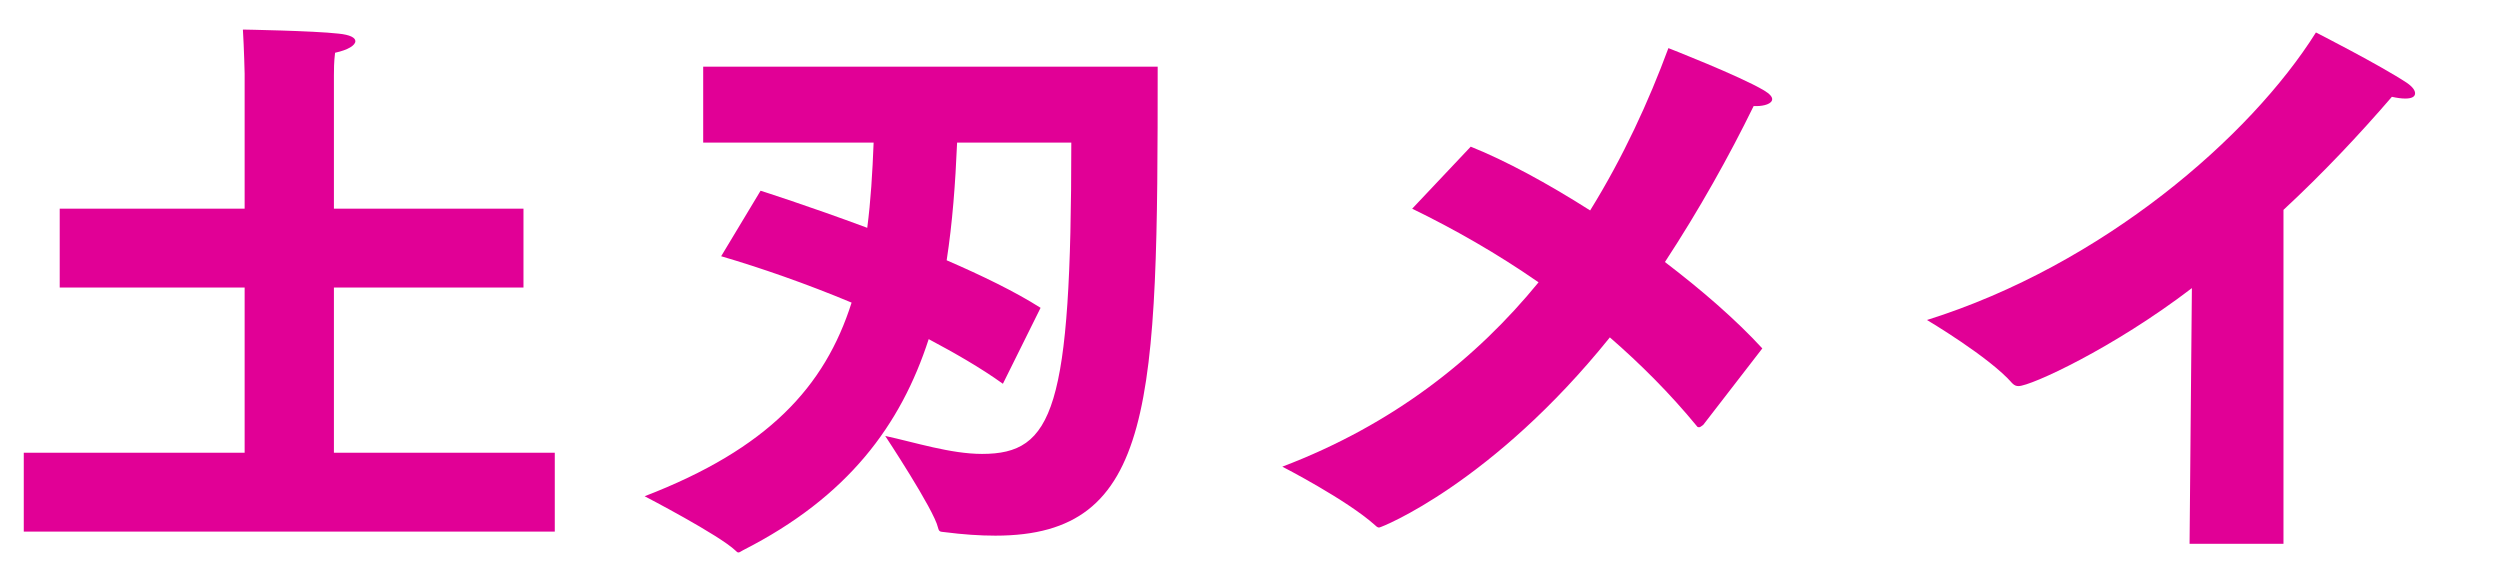
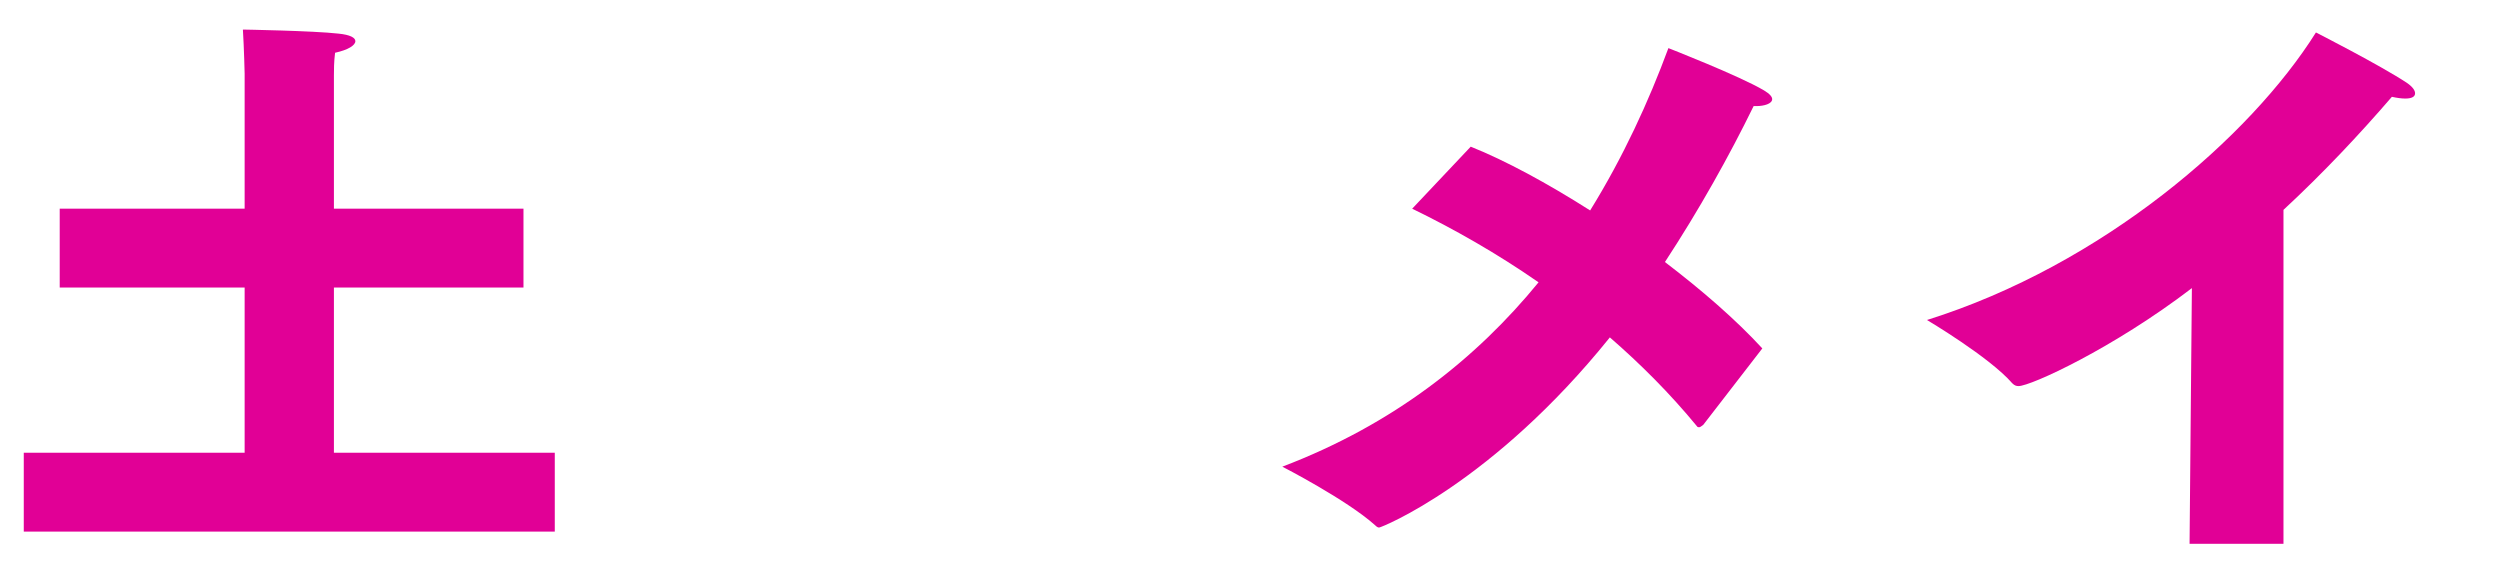
<svg xmlns="http://www.w3.org/2000/svg" width="276" height="64" viewBox="0 0 276 64" fill="none">
  <path d="M2.624 58.688V49.984H27.008V31.744H6.592V23.04H27.008V8.128C27.008 8.128 26.944 5.312 26.816 3.264C26.816 3.264 34.56 3.392 37.376 3.712C38.656 3.84 39.232 4.16 39.232 4.544C39.232 4.992 38.464 5.504 36.992 5.824C36.864 6.848 36.864 7.744 36.864 8.32C36.864 8.64 36.864 8.896 36.864 8.896V23.04H57.792V31.744H36.864V49.984H61.248V58.688H2.624Z" fill="#E10096" />
-   <path d="M79.616 28.288L83.968 21.056C83.968 21.056 89.216 22.72 95.744 25.152C96.128 22.208 96.32 19.072 96.448 15.744H77.632V7.36H127.808C127.808 44.416 127.552 59.136 109.888 59.136C108.16 59.136 106.304 59.008 104.32 58.752C103.808 58.688 103.68 58.752 103.552 58.24C103.104 56.256 97.728 48.128 97.728 48.128C100.992 48.832 104.96 50.112 108.416 50.112C116.288 50.112 118.272 45.184 118.272 15.744H105.664C105.472 20.288 105.152 24.576 104.512 28.736C108.352 30.4 112.064 32.192 114.88 33.984L110.72 42.368C108.224 40.576 105.408 38.976 102.528 37.44C99.456 46.912 93.632 54.848 82.048 60.736C81.792 60.864 81.664 60.992 81.536 60.992C81.408 60.992 81.344 60.928 81.216 60.8C79.424 59.072 71.168 54.784 71.168 54.784C84.8 49.536 91.072 42.688 94.016 33.408C88.96 31.296 83.968 29.568 79.616 28.288Z" fill="#E10096" />
  <path d="M155.904 23.04L162.368 16.192C166.208 17.728 170.816 20.224 175.552 23.232C179.2 17.344 182.016 11.2 184.192 5.312C184.192 5.312 192.064 8.384 194.752 9.984C195.392 10.368 195.648 10.688 195.648 10.944C195.648 11.456 194.752 11.712 193.92 11.712C193.856 11.712 193.728 11.712 193.6 11.712C190.912 17.216 187.584 23.168 183.808 28.928C187.84 32 191.616 35.264 194.56 38.464L188.032 46.912C187.84 47.04 187.712 47.168 187.584 47.168C187.52 47.168 187.392 47.168 187.328 47.04C184.384 43.456 181.12 40.192 177.728 37.248C164.8 53.312 152.512 58.24 152.256 58.24C152.128 58.24 152 58.176 151.808 57.984C148.672 55.168 141.568 51.52 141.568 51.52C153.856 46.848 163.008 39.552 169.856 31.168C165.248 27.968 160.512 25.28 155.904 23.04Z" fill="#E10096" />
  <path d="M241.728 60.032L241.984 31.808C233.28 38.464 224.192 42.624 222.848 42.624C222.592 42.624 222.4 42.56 222.144 42.304C219.648 39.424 212.736 35.328 212.736 35.328C232.128 29.248 248.448 15.104 255.68 3.584C255.68 3.584 262.72 7.168 265.728 9.152C266.368 9.6 266.624 9.984 266.624 10.304C266.624 10.688 266.24 10.88 265.536 10.88C265.152 10.88 264.64 10.816 264.064 10.688C260.48 14.848 256.448 19.136 252.096 23.168V60.032H241.728Z" fill="#E10096" />
</svg>